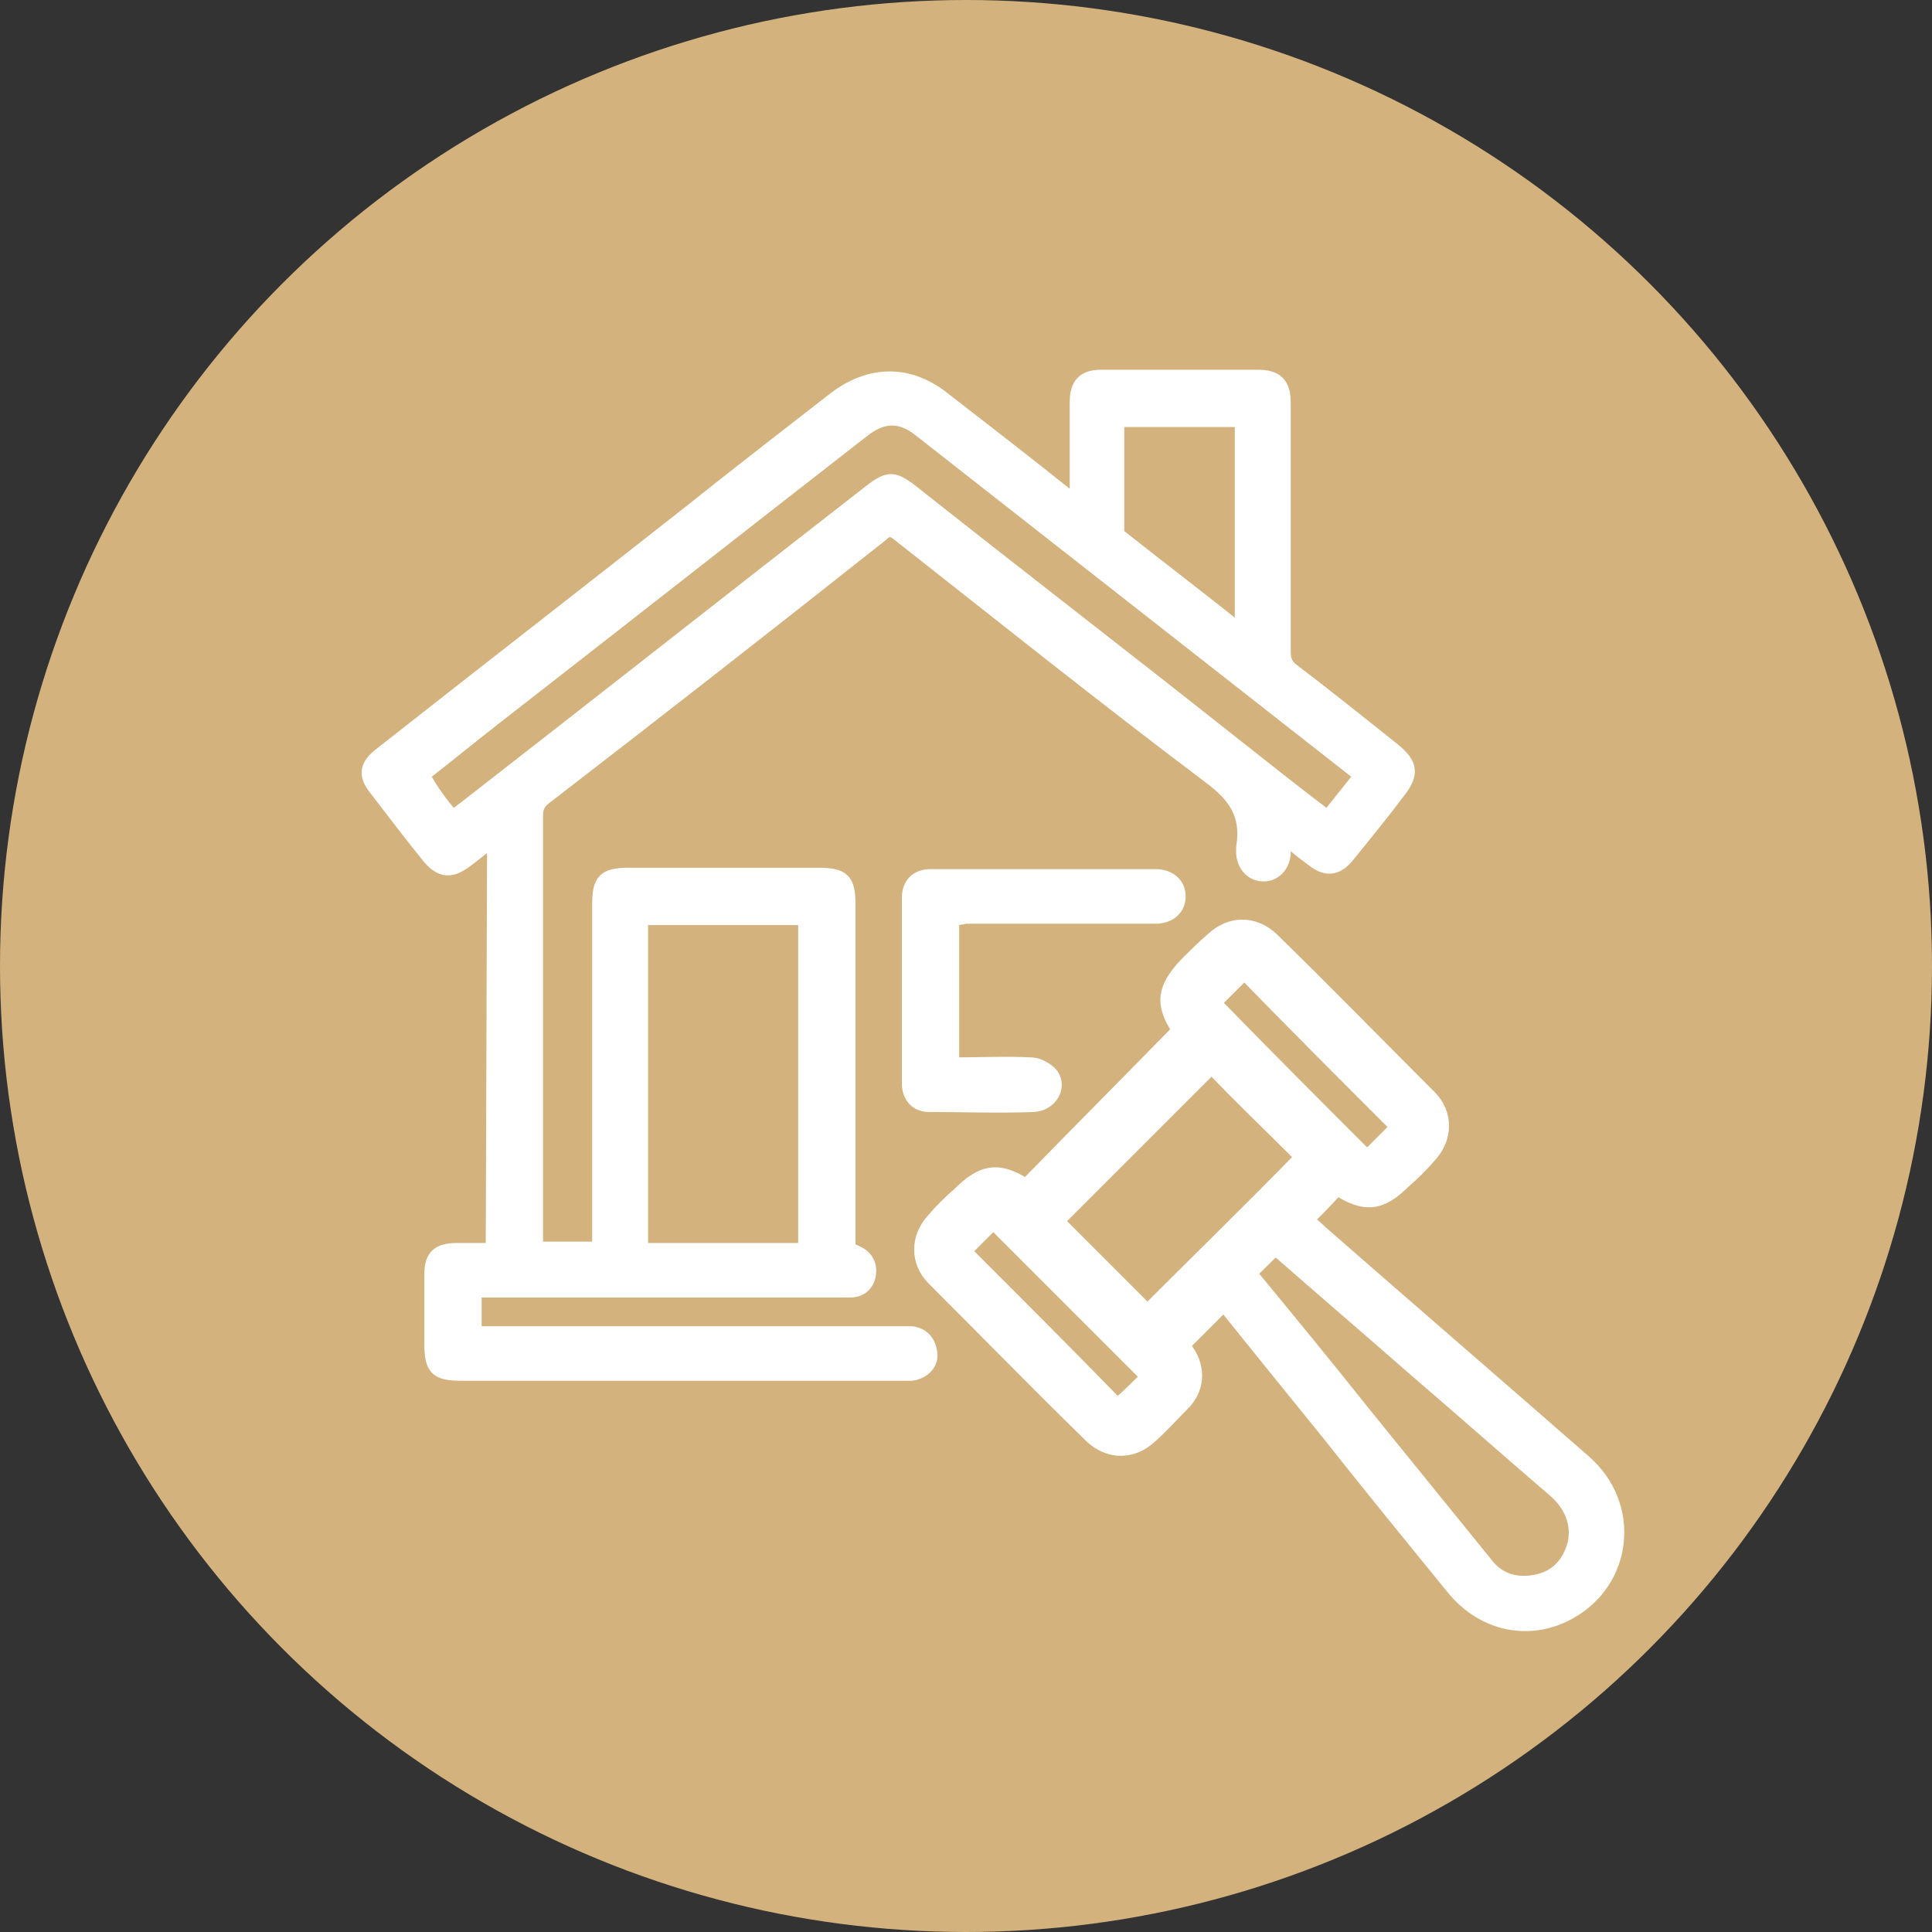
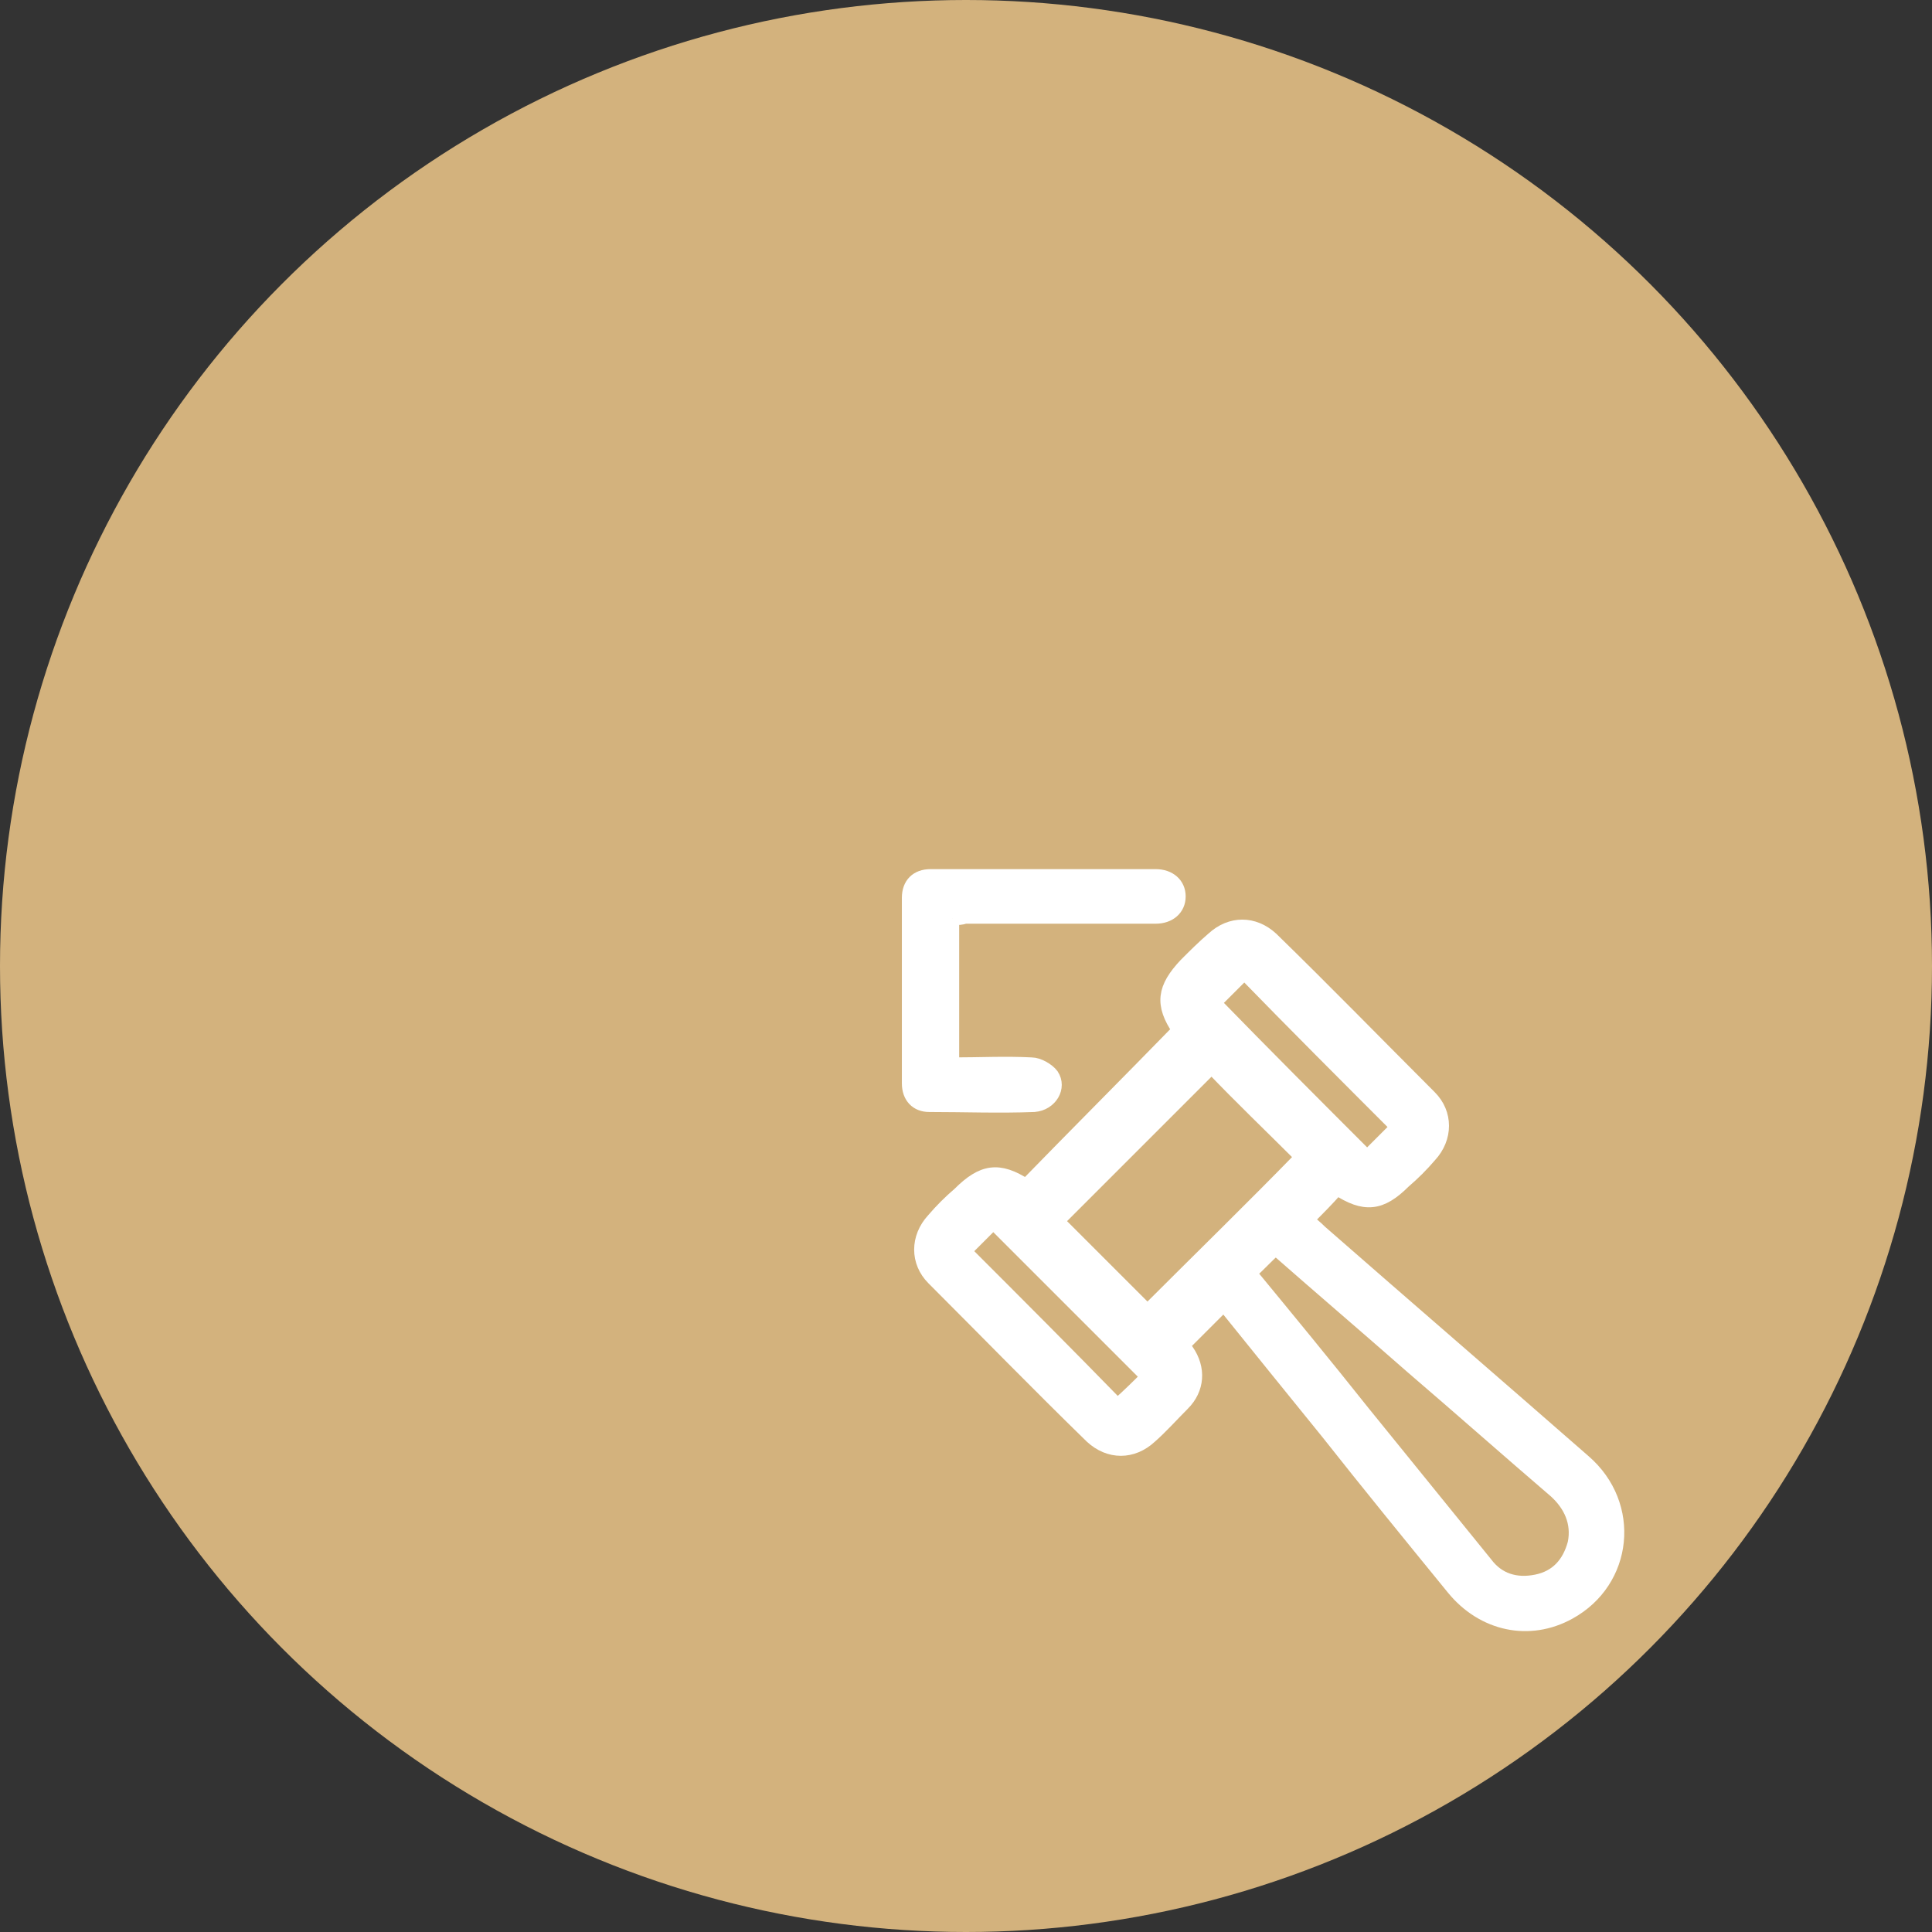
<svg xmlns="http://www.w3.org/2000/svg" version="1.1" id="Ebene_1" x="0px" y="0px" viewBox="0 0 141.6 141.6" style="enable-background:new 0 0 141.6 141.6;" xml:space="preserve" width="80" height="80">
  <rect x="0" y="0" width="141.6" height="141.6" fill="#333333" stroke="none" />
  <style type="text/css">
	.st0{fill:#D3B27D;}
	.st1{fill:#FFFFFF;stroke:#FFFFFF;stroke-miterlimit:10;}
</style>
  <circle class="st0" cx="70.8" cy="70.8" r="70.8" />
  <g>
-     <path class="st1" d="M36.2,61.5c-0.8,0.6-1.5,1.2-2.2,1.7c-1,0.7-1.7,0.6-2.5-0.3c-1.3-1.6-2.6-3.3-3.9-5c-0.9-1.1-0.8-1.8,0.4-2.7   c7.5-5.9,15.1-11.8,22.6-17.7c3.5-2.8,7-5.5,10.6-8.3c2.5-1.9,5.3-2,7.8-0.1c3.1,2.4,6.2,4.8,9.2,7.2c0.2,0.1,0.3,0.2,0.6,0.4   c0-0.4,0.1-0.6,0.1-0.9c0-2.1,0-4.2,0-6.3c0-1.3,0.5-1.9,1.8-1.9c3.8,0,7.7,0,11.5,0c1.3,0,1.9,0.5,1.9,1.9c0,6.1,0,12.2,0,18.3   c0,0.6,0.2,1,0.6,1.3c2.5,1.9,5,3.9,7.5,5.9c1.2,1,1.3,1.7,0.4,2.9c-1.2,1.6-2.5,3.2-3.8,4.8c-0.8,1-1.6,1.1-2.6,0.3   c-0.7-0.5-1.3-1-2.1-1.7c0,0.6,0,0.9,0,1.3c-0.1,0.9-0.7,1.5-1.5,1.5s-1.4-0.6-1.5-1.5c0-0.2,0-0.3,0-0.5c0.4-2.4-0.6-3.8-2.5-5.2   c-7.7-5.8-15.2-11.8-22.7-17.7c-0.5-0.4-0.8-0.5-1.3,0c-8.2,6.5-16.4,12.9-24.7,19.3c-0.4,0.3-0.6,0.7-0.6,1.2c0,10.4,0,20.7,0,31   c0,0.2,0,0.5,0,0.8h4.6c0-0.3,0-0.7,0-1.1c0-8,0-16.1,0-24.1c0-1.8,0.4-2.2,2.2-2.2c4.6,0,9.3,0,13.9,0c1.8,0,2.2,0.4,2.2,2.2   c0,8,0,16.1,0,24.1v1.1c0.2,0.1,0.4,0.2,0.6,0.3c0.7,0.3,1,0.9,0.9,1.6c-0.1,0.7-0.6,1.2-1.4,1.2c-0.3,0-0.6,0-1,0   c-8.4,0-16.9,0-25.3,0h-1.2v3.1h1.1c10,0,20,0,30,0c0.3,0,0.6,0,0.9,0c0.8,0.1,1.3,0.6,1.4,1.5c0.1,0.8-0.6,1.4-1.4,1.5   c-0.3,0-0.6,0-0.9,0c-10.7,0-21.4,0-32.1,0c-1.8,0-2.2-0.4-2.2-2.2c0-1.7,0-3.4,0-5.1c0-1.3,0.5-1.8,1.9-1.8c0.8,0,1.7,0,2.6,0   L36.2,61.5L36.2,61.5z M33.2,59.9c0.4-0.3,0.6-0.5,0.9-0.7c9.9-7.7,19.8-15.5,29.7-23.2c1.3-1,1.7-1,3,0   c7.7,6.1,15.5,12.1,23.2,18.2c2.4,1.9,4.8,3.8,7.3,5.7c0.8-1,1.6-2,2.4-3c-0.2-0.2-0.3-0.3-0.4-0.4c-10.6-8.3-21.3-16.7-31.9-25   c-1.4-1.1-2.7-1.1-4.2,0.1c-9,7-17.9,14-26.9,21c-1.8,1.4-3.5,2.8-5.3,4.2C31.6,57.9,32.3,58.9,33.2,59.9z M59,91.6V67.3H47v24.3   H59z M91,46.3V30.8h-9.1c0,2.7,0,5.4,0,8.1c0,0.2,0.1,0.4,0.3,0.5C85.1,41.7,88,43.9,91,46.3L91,46.3z" />
    <path class="st1" d="M86.4,75.5c-1.3-1.9-1.1-3.1,0.5-4.8c0.7-0.7,1.3-1.3,2-1.9c1.3-1.2,3-1.2,4.3,0c3.9,3.8,7.7,7.7,11.6,11.6   c1.2,1.2,1.2,3,0,4.3c-0.6,0.7-1.2,1.3-1.9,1.9c-1.7,1.7-2.9,1.8-4.9,0.5c-0.7,0.8-1.4,1.5-2.2,2.3c0.2,0.2,0.6,0.5,1,0.9   c6.4,5.6,12.9,11.2,19.3,16.8c3.7,3.2,3.1,8.8-1.1,11.1c-2.9,1.6-6.3,0.9-8.5-1.8c-3.1-3.8-6.2-7.6-9.2-11.4   c-2.6-3.2-5.1-6.3-7.6-9.4c-1,1-2,2-3,3c0,0,0.1,0.2,0.3,0.4c0.9,1.3,0.8,2.8-0.3,3.9c-0.8,0.8-1.6,1.7-2.4,2.4   c-1.3,1.2-3,1.2-4.3,0c-3.9-3.8-7.7-7.7-11.6-11.6c-1.2-1.2-1.2-3,0-4.3c0.6-0.7,1.2-1.3,1.9-1.9c1.7-1.7,2.9-1.9,4.9-0.6   C78.8,83.2,82.6,79.4,86.4,75.5L86.4,75.5z M84.1,96.1c3.8-3.8,7.7-7.6,11.3-11.3c-2.2-2.2-4.5-4.4-6.6-6.6   c-3.7,3.7-7.6,7.6-11.3,11.3C79.7,91.7,81.9,93.9,84.1,96.1z M91.6,93.3c2.8,3.4,5.6,6.8,8.3,10.2c3,3.7,6,7.4,9,11.1   c0.9,1.2,2.2,1.6,3.7,1.3c1.5-0.3,2.4-1.3,2.8-2.8c0.3-1.5-0.3-2.8-1.4-3.8c-3.5-3-7-6.1-10.5-9.1c-3.3-2.9-6.7-5.8-10-8.7   C92.8,92.1,92.3,92.7,91.6,93.3L91.6,93.3z M100.2,84.8c0.8-0.8,1.6-1.6,2.2-2.2c-3.8-3.8-7.6-7.6-11.2-11.3   c-0.7,0.7-1.5,1.5-2.2,2.2C92.6,77.2,96.4,81,100.2,84.8L100.2,84.8z M81.9,103c0.8-0.7,1.6-1.5,2.2-2.1   c-3.8-3.8-7.6-7.6-11.3-11.3c-0.7,0.7-1.4,1.4-2.1,2.1C74.4,95.4,78.2,99.2,81.9,103z" />
-     <path class="st1" d="M69.8,67.3v10.7c2,0,3.9-0.1,5.8,0c0.5,0,1.2,0.4,1.5,0.8c0.6,0.9-0.1,2.1-1.3,2.2c-2.6,0.1-5.1,0-7.7,0   c-0.9,0-1.5-0.6-1.5-1.6c0-4.5,0-9.1,0-13.6c0-1,0.6-1.6,1.6-1.6c5.5,0,11,0,16.5,0c1,0,1.7,0.6,1.7,1.5c0,0.9-0.7,1.5-1.7,1.5   c-4.7,0-9.3,0-14,0C70.5,67.3,70.2,67.3,69.8,67.3L69.8,67.3z" />
+     <path class="st1" d="M69.8,67.3v10.7c2,0,3.9-0.1,5.8,0c0.5,0,1.2,0.4,1.5,0.8c0.6,0.9-0.1,2.1-1.3,2.2c-2.6,0.1-5.1,0-7.7,0   c-0.9,0-1.5-0.6-1.5-1.6c0-4.5,0-9.1,0-13.6c0-1,0.6-1.6,1.6-1.6c5.5,0,11,0,16.5,0c1,0,1.7,0.6,1.7,1.5c0,0.9-0.7,1.5-1.7,1.5   c-4.7,0-9.3,0-14,0C70.5,67.3,70.2,67.3,69.8,67.3L69.8,67.3" />
  </g>
</svg>